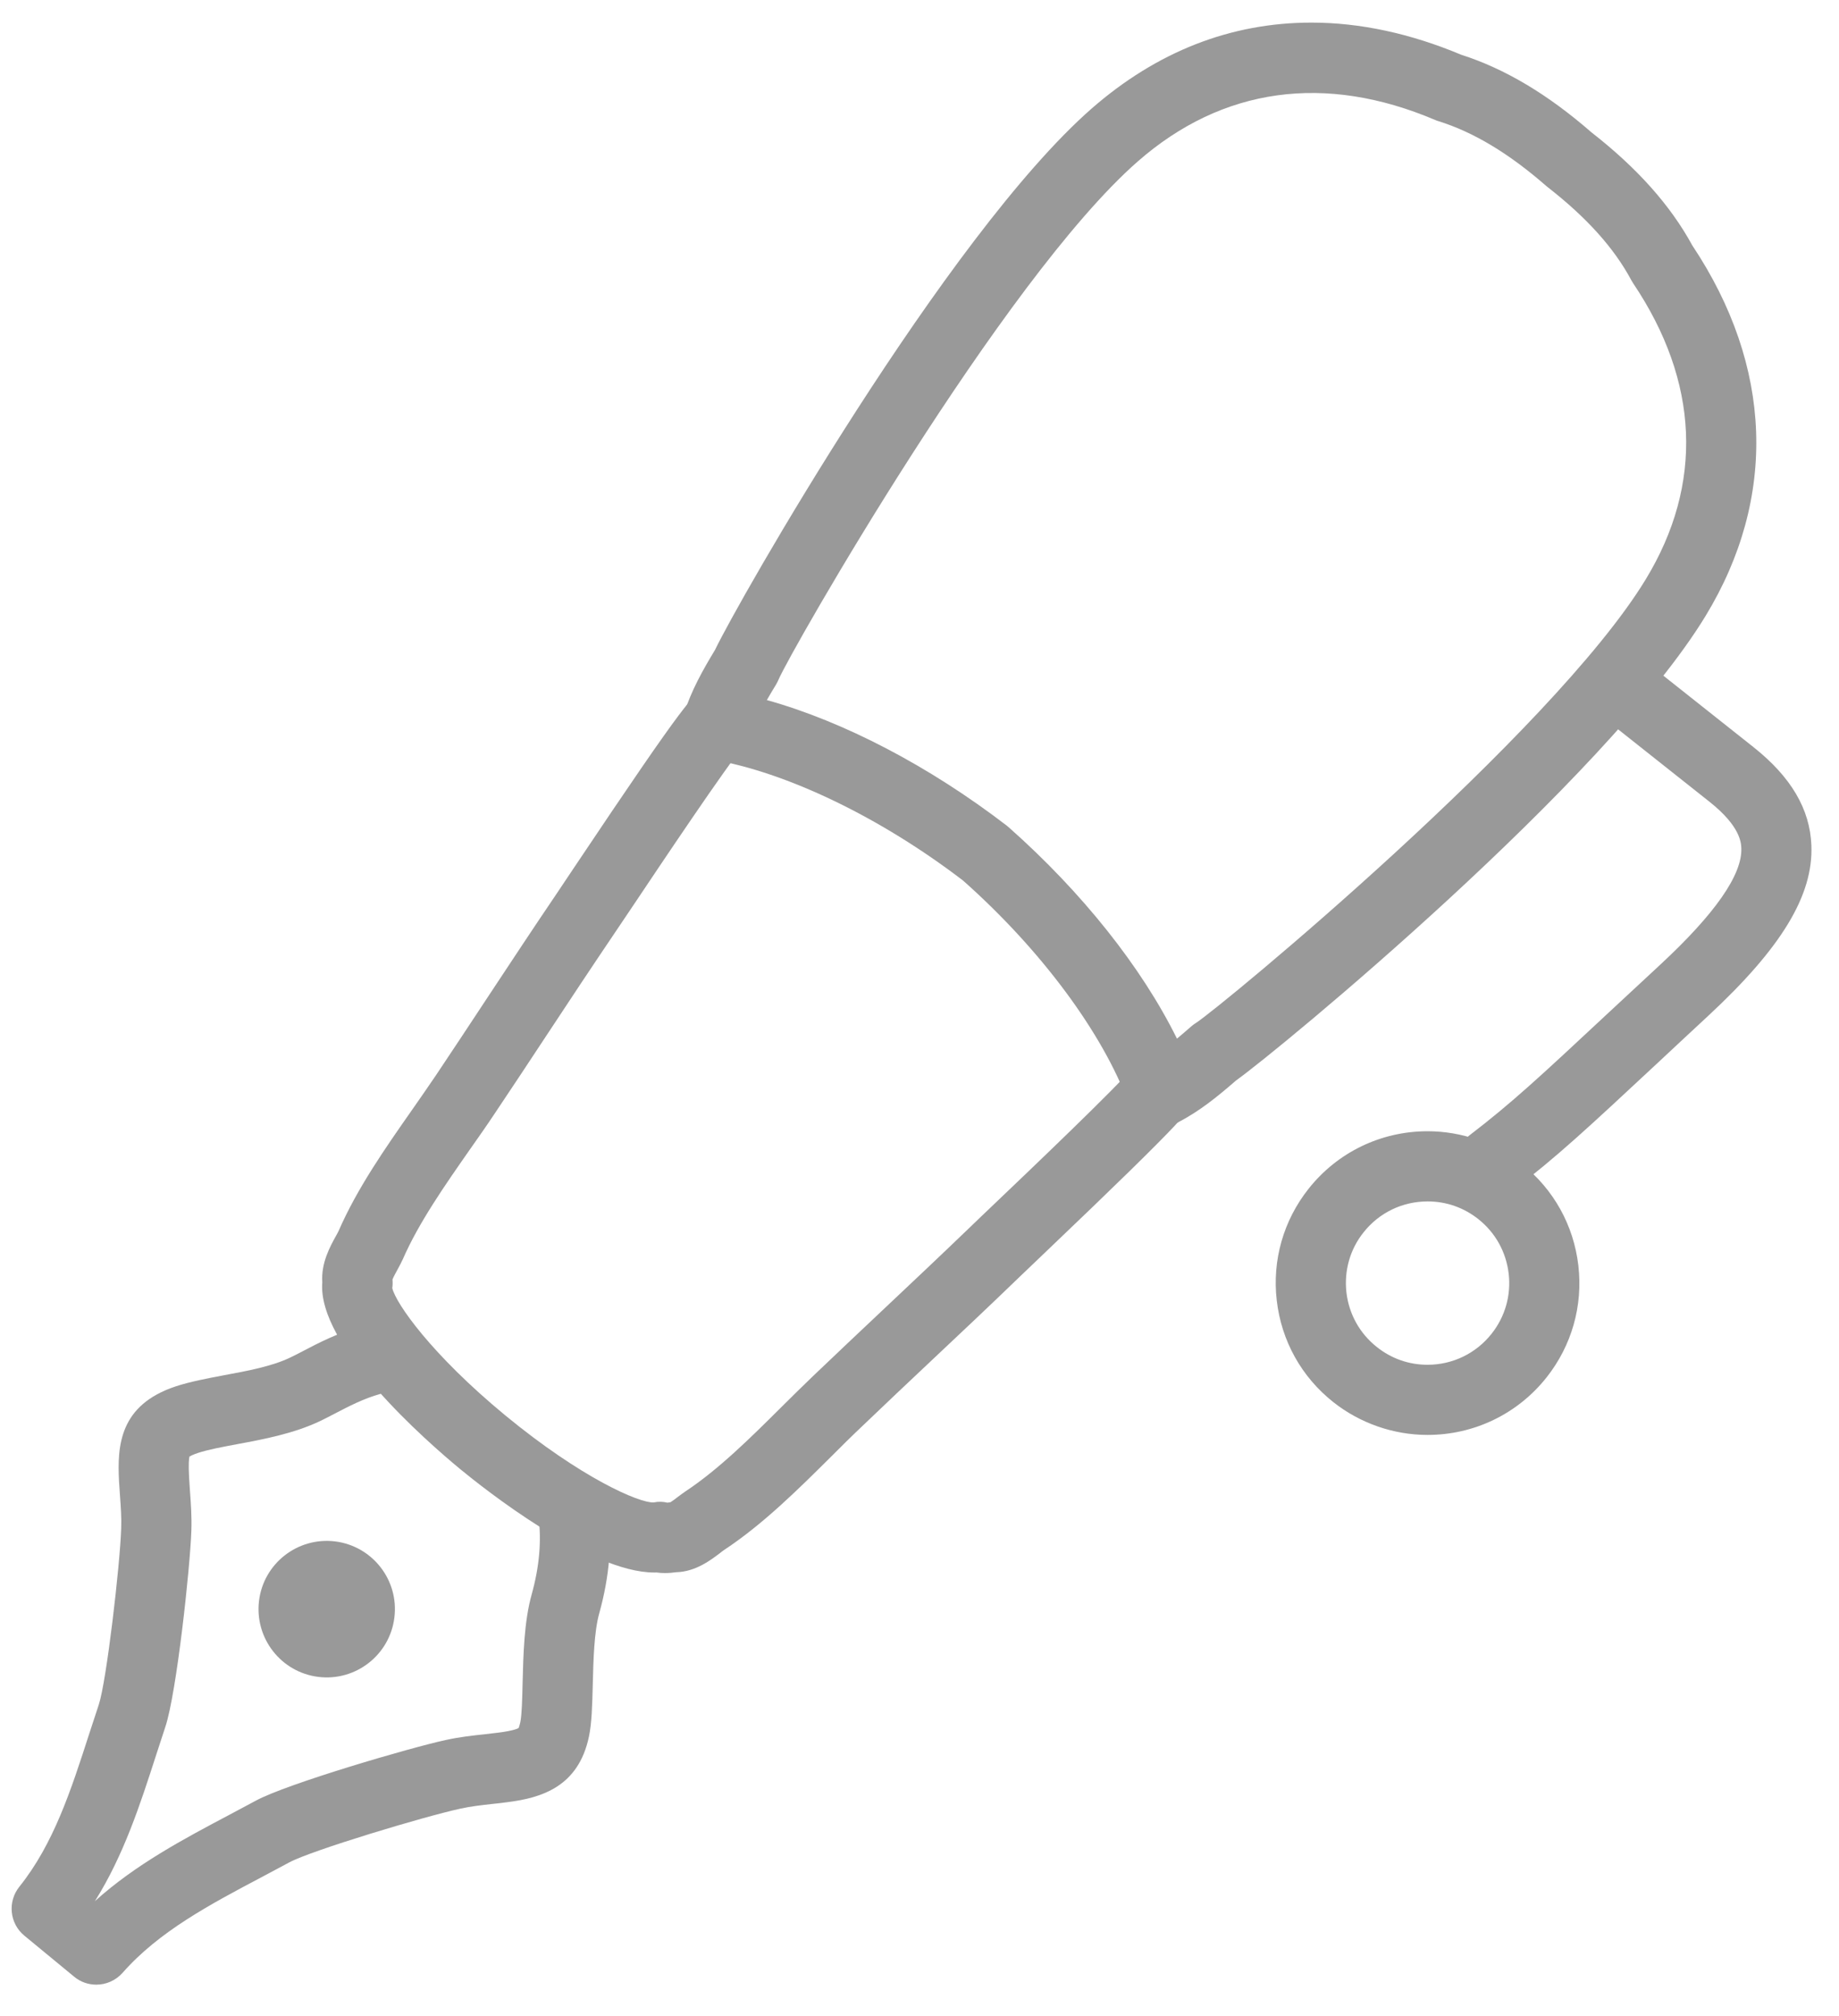
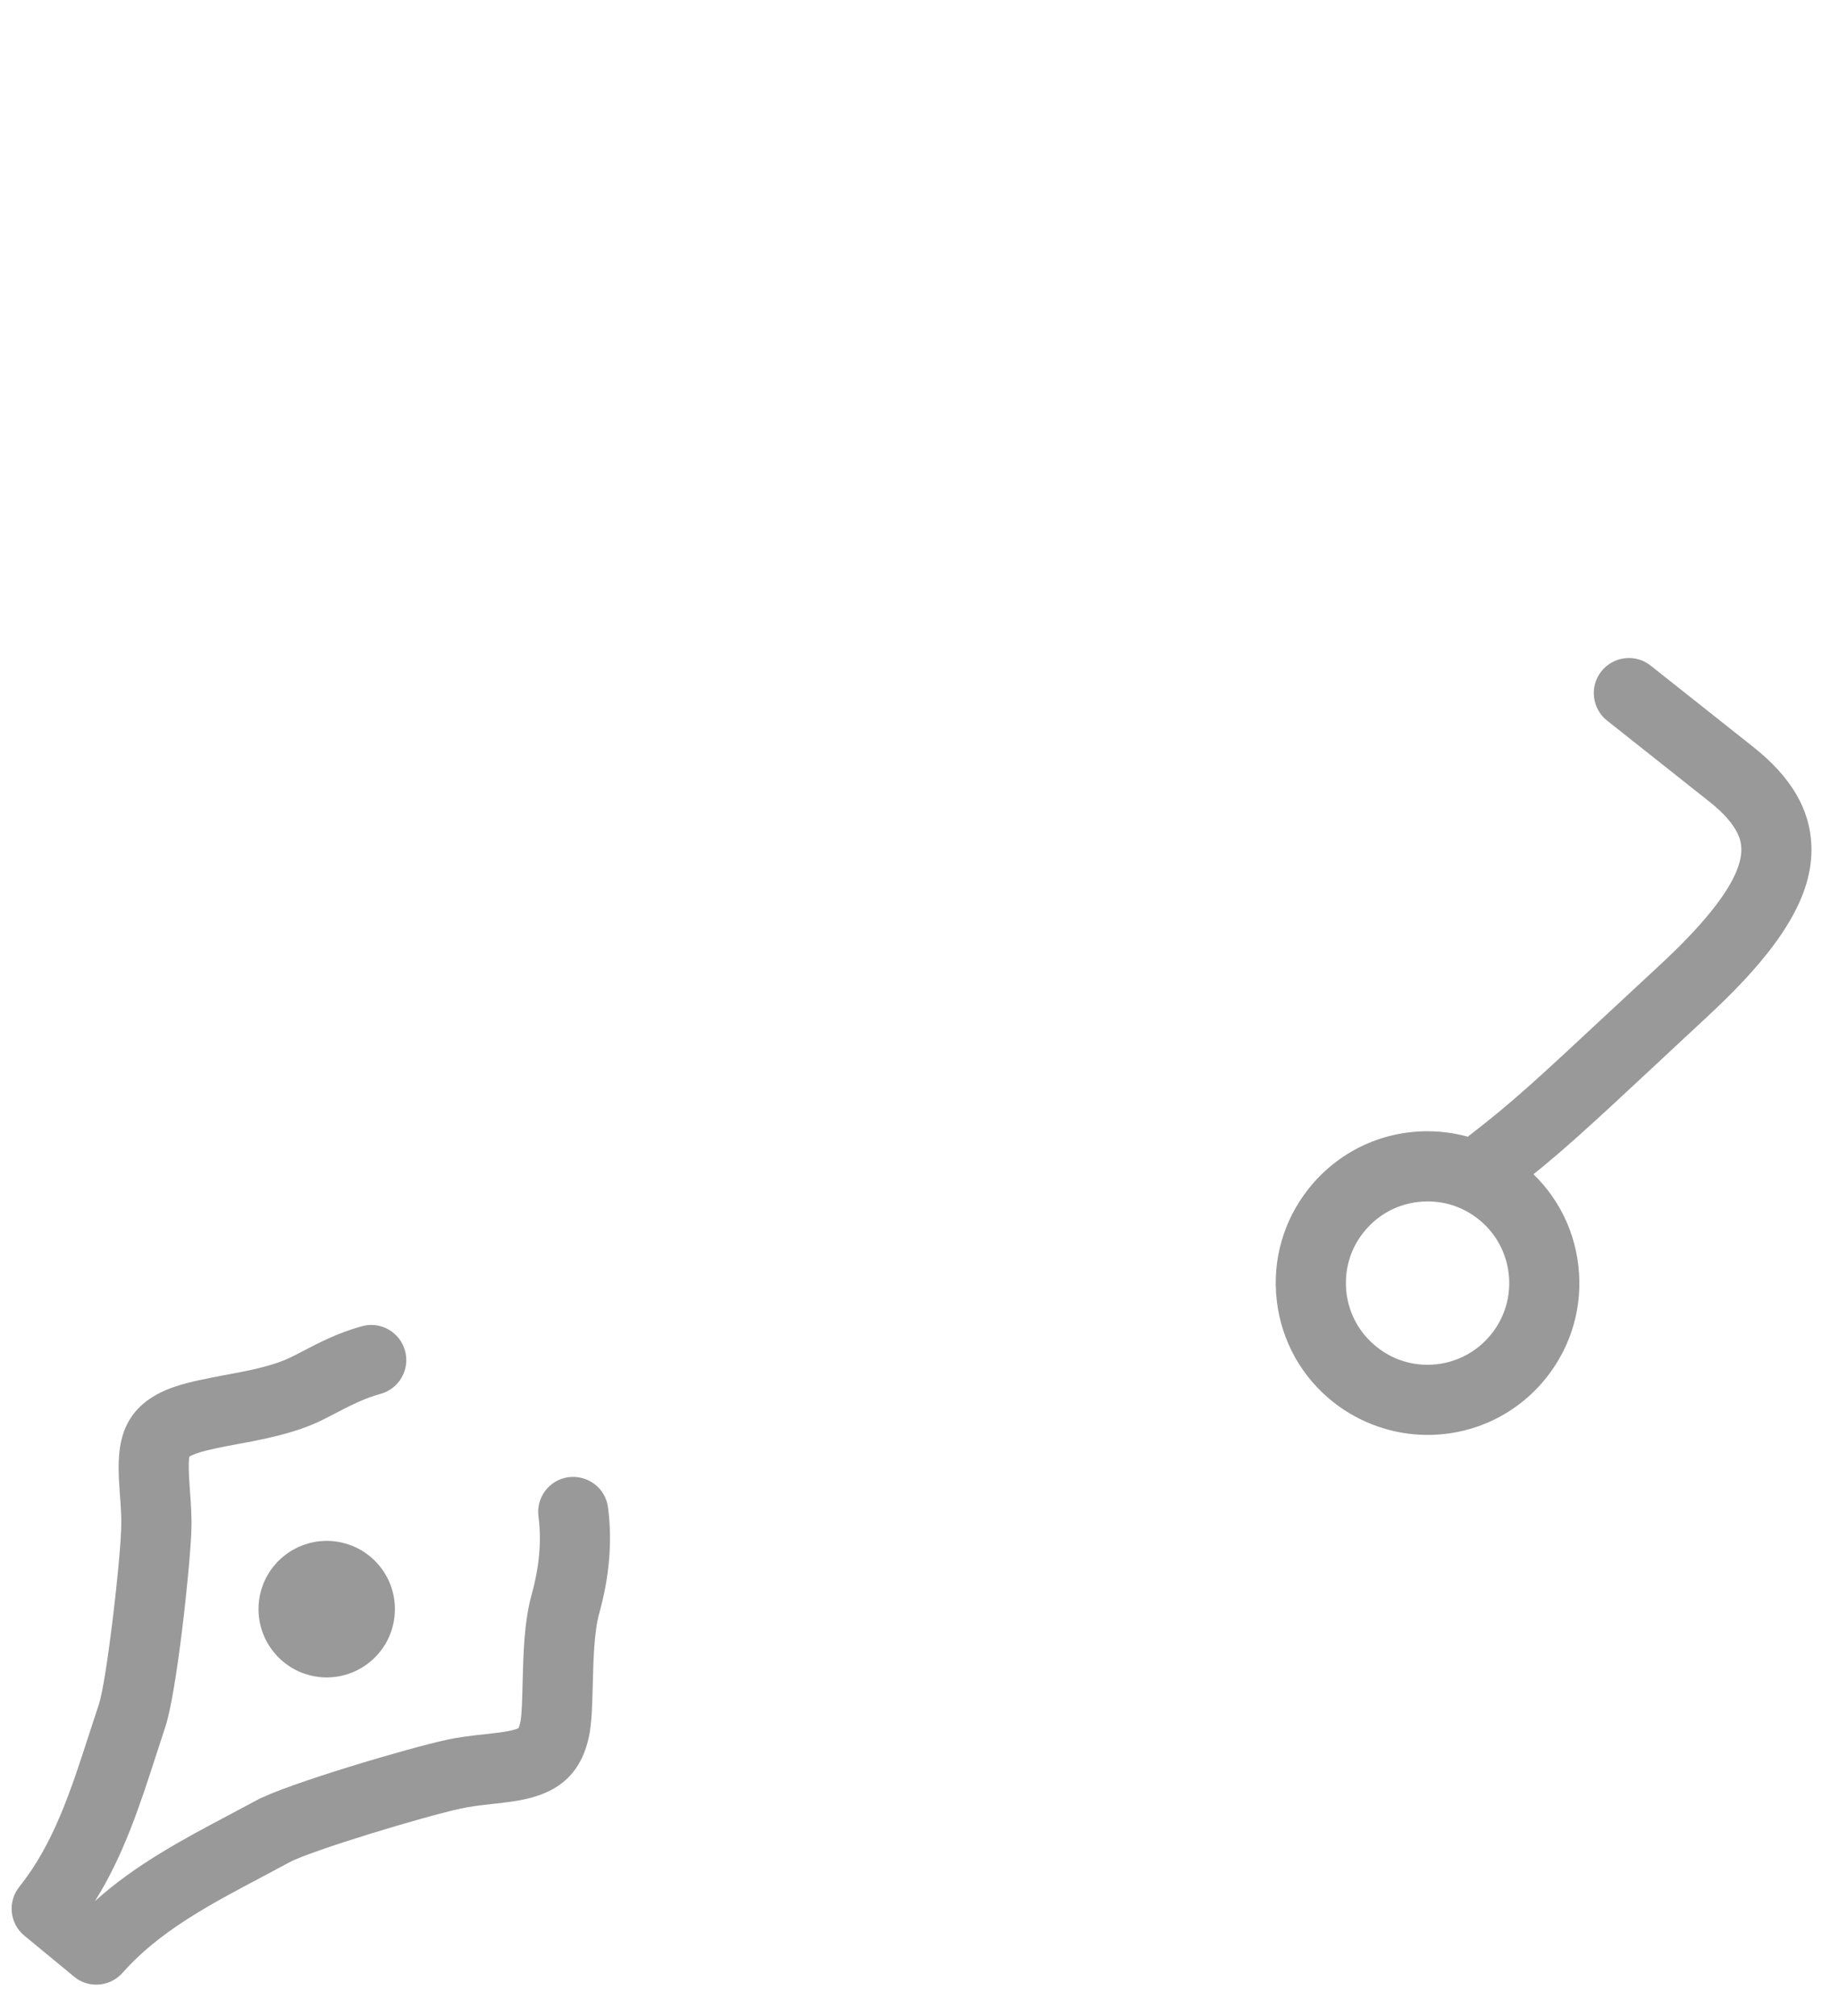
<svg xmlns="http://www.w3.org/2000/svg" width="52px" height="57px" viewBox="0 0 52 57" version="1.1">
  <title>Icon CMS</title>
  <desc>Created with Sketch.</desc>
  <defs />
  <g id="Accueil" stroke="none" stroke-width="1" fill="none" fill-rule="evenodd">
    <g id="Home" transform="translate(-279, -1980)" fill="#999999">
      <g id="Présentation-produit" transform="translate(0, 1722)">
        <g id="Group-13" transform="translate(230, 214)">
          <g id="Group-12">
            <g id="Group-22" transform="translate(0, 10)">
              <g id="Group">
                <g id="Icon-CMS" transform="translate(49, 34)">
-                   <path d="M18.806,44.47 C18.726,44.47 18.647,44.465 18.566,44.454 C18.546,44.454 18.522,44.455 18.499,44.455 C16.657,44.455 13.644,42.05 13.024,41.541 C12.04,40.729 8.968,38.04 9.113,36.251 C9.076,35.706 9.332,35.24 9.507,34.927 C9.533,34.879 9.558,34.835 9.575,34.798 C10.103,33.587 10.895,32.457 11.66,31.364 C11.887,31.037 12.114,30.714 12.329,30.395 C12.824,29.655 13.31,28.92 13.794,28.185 C14.435,27.216 15.075,26.244 15.735,25.271 C15.847,25.104 16.024,24.84 16.242,24.513 C19.475,19.683 19.625,19.605 19.955,19.441 C20.442,19.194 21.04,19.389 21.286,19.879 C21.501,20.305 21.38,20.814 21.021,21.102 C20.592,21.58 18.637,24.504 17.891,25.618 C17.67,25.947 17.49,26.217 17.377,26.382 C16.722,27.351 16.085,28.313 15.449,29.278 C14.961,30.019 14.473,30.757 13.976,31.498 C13.755,31.831 13.521,32.163 13.284,32.5 C12.575,33.515 11.842,34.564 11.391,35.596 C11.354,35.68 11.301,35.778 11.241,35.889 C11.2,35.964 11.128,36.095 11.098,36.17 C11.105,36.251 11.104,36.335 11.092,36.415 C11.195,36.85 12.195,38.286 14.285,40.011 C16.446,41.791 18.082,42.493 18.482,42.474 C18.617,42.446 18.75,42.449 18.875,42.481 C18.885,42.478 18.896,42.477 18.905,42.475 C18.925,42.471 18.943,42.47 18.96,42.467 C19.019,42.431 19.105,42.365 19.163,42.32 C19.242,42.26 19.317,42.206 19.381,42.162 C20.323,41.539 21.228,40.64 22.105,39.768 C22.402,39.474 22.695,39.183 22.987,38.904 C23.647,38.273 24.305,37.653 24.965,37.031 C25.794,36.25 26.626,35.466 27.456,34.667 C27.599,34.527 27.832,34.307 28.116,34.035 C29.091,33.106 31.645,30.671 32.044,30.165 C32.264,29.765 32.742,29.557 33.198,29.693 C33.724,29.853 34.021,30.404 33.865,30.928 C33.757,31.282 33.709,31.444 29.485,35.471 C29.203,35.739 28.976,35.957 28.832,36.095 C27.998,36.902 27.161,37.688 26.325,38.475 C25.67,39.092 25.013,39.711 24.358,40.339 C24.074,40.607 23.789,40.89 23.503,41.177 C22.558,42.114 21.582,43.085 20.479,43.815 C20.444,43.837 20.406,43.867 20.364,43.901 C20.099,44.103 19.666,44.433 19.124,44.446 C19.019,44.461 18.912,44.47 18.806,44.47" id="Fill-308" />
-                   <path d="M21.684,19.791 C23.858,20.398 26.267,21.652 28.468,23.341 C28.486,23.354 28.503,23.37 28.52,23.385 C30.6,25.225 32.284,27.347 33.28,29.362 C33.418,29.247 33.554,29.132 33.69,29.011 C33.73,28.977 33.772,28.947 33.816,28.919 C34.518,28.469 43.894,20.717 46.534,16.38 C48.173,13.688 48.05,10.791 46.178,8.006 C46.161,7.978 46.145,7.95 46.127,7.921 C45.64,7.01 44.864,6.149 43.763,5.291 C43.747,5.28 43.733,5.268 43.719,5.255 C42.667,4.337 41.672,3.737 40.673,3.425 C40.643,3.418 40.612,3.405 40.582,3.392 C37.47,2.07 34.566,2.469 32.173,4.563 C28.35,7.909 22.336,18.445 22.014,19.213 C21.995,19.257 21.969,19.31 21.944,19.352 C21.854,19.498 21.766,19.646 21.684,19.791 Z M32.847,31.845 C32.724,31.845 32.603,31.822 32.487,31.778 C32.223,31.674 32.014,31.461 31.915,31.195 C31.178,29.197 29.43,26.842 27.231,24.893 C24.894,23.105 22.236,21.826 20.116,21.468 C19.833,21.422 19.586,21.253 19.436,21.01 C19.286,20.766 19.249,20.47 19.334,20.197 C19.542,19.524 19.884,18.925 20.219,18.371 C20.855,17.035 26.759,6.668 30.866,3.07 C32.71,1.459 34.801,0.639 37.083,0.639 C38.458,0.639 39.882,0.946 41.313,1.546 C42.554,1.944 43.761,2.662 45.002,3.743 C46.3,4.756 47.233,5.804 47.853,6.94 C50.128,10.354 50.261,14.071 48.227,17.413 C45.393,22.07 36.157,29.687 34.952,30.544 C34.441,30.987 33.928,31.411 33.3,31.734 C33.158,31.807 33.004,31.845 32.847,31.845 L32.847,31.845 Z" id="Fill-309" />
                  <path d="M2.722,56.106 C2.499,56.106 2.276,56.032 2.093,55.878 L0.689,54.721 C0.27,54.377 0.208,53.759 0.549,53.335 C1.517,52.128 2.008,50.609 2.528,48.998 C2.617,48.73 2.703,48.461 2.793,48.191 C3.01,47.541 3.393,44.254 3.427,43.204 C3.438,42.91 3.417,42.615 3.394,42.3 C3.383,42.165 3.374,42.026 3.366,41.884 C3.311,40.857 3.386,39.718 4.968,39.193 C5.38,39.058 5.848,38.97 6.343,38.876 C7.008,38.753 7.696,38.624 8.203,38.379 C8.308,38.33 8.426,38.269 8.55,38.204 C8.998,37.969 9.555,37.678 10.234,37.492 C10.762,37.346 11.308,37.657 11.453,38.185 C11.598,38.713 11.289,39.259 10.761,39.404 C10.286,39.534 9.852,39.762 9.469,39.961 C9.322,40.038 9.186,40.108 9.06,40.169 C8.317,40.525 7.463,40.686 6.709,40.826 C6.282,40.906 5.878,40.981 5.591,41.077 C5.453,41.123 5.386,41.16 5.357,41.177 C5.342,41.237 5.326,41.39 5.347,41.777 C5.354,41.904 5.364,42.033 5.372,42.158 C5.398,42.509 5.424,42.871 5.411,43.271 C5.376,44.313 4.994,47.863 4.675,48.819 C4.588,49.082 4.502,49.346 4.417,49.608 C3.965,51.01 3.498,52.45 2.684,53.745 C3.827,52.714 5.179,51.995 6.494,51.3 C6.74,51.168 6.988,51.036 7.233,50.905 C8.111,50.428 11.606,49.405 12.604,49.19 C12.991,49.105 13.35,49.065 13.698,49.028 C13.831,49.012 13.963,48.998 14.097,48.981 C14.52,48.927 14.643,48.865 14.666,48.85 C14.665,48.845 14.688,48.797 14.713,48.684 C14.756,48.477 14.767,48.023 14.777,47.582 C14.798,46.764 14.82,45.84 15.033,45.077 C15.251,44.295 15.317,43.552 15.226,42.872 C15.153,42.331 15.535,41.831 16.078,41.759 C16.623,41.691 17.12,42.068 17.192,42.612 C17.317,43.559 17.235,44.566 16.944,45.609 C16.798,46.134 16.779,46.931 16.761,47.631 C16.746,48.21 16.734,48.709 16.653,49.094 C16.355,50.507 15.32,50.825 14.349,50.947 C14.203,50.967 14.06,50.984 13.915,50.998 C13.606,51.033 13.313,51.065 13.024,51.129 C11.988,51.353 8.788,52.318 8.177,52.651 C7.926,52.785 7.675,52.919 7.424,53.053 C5.916,53.849 4.494,54.605 3.468,55.769 C3.271,55.991 2.999,56.106 2.722,56.106" id="Fill-310" />
                  <path d="M11.152,45.725 C11.024,46.783 10.061,47.535 9.004,47.406 C7.947,47.276 7.196,46.314 7.324,45.255 C7.453,44.198 8.416,43.447 9.473,43.575 C10.529,43.705 11.283,44.666 11.152,45.725" id="Fill-311" />
                  <path d="M40.368,33.964 C39.656,33.964 38.997,34.282 38.556,34.839 C38.171,35.321 38.003,35.925 38.072,36.539 C38.144,37.15 38.448,37.698 38.932,38.08 C39.346,38.41 39.841,38.582 40.365,38.582 C41.075,38.582 41.735,38.262 42.175,37.707 C42.559,37.223 42.731,36.62 42.66,36.007 C42.588,35.394 42.284,34.845 41.8,34.463 C41.386,34.136 40.893,33.964 40.368,33.964 Z M40.365,40.565 C39.403,40.565 38.455,40.235 37.7,39.637 C36.801,38.925 36.234,37.906 36.102,36.766 C35.97,35.628 36.289,34.506 37.001,33.607 C37.82,32.573 39.047,31.98 40.368,31.98 C41.331,31.98 42.276,32.31 43.032,32.907 C43.931,33.621 44.498,34.639 44.63,35.778 C44.762,36.918 44.442,38.04 43.731,38.939 C42.912,39.972 41.684,40.565 40.365,40.565 L40.365,40.565 Z" id="Fill-312" />
                  <path d="M42.156,33.873 C41.859,33.873 41.564,33.739 41.368,33.482 C41.036,33.049 41.118,32.425 41.554,32.093 C42.744,31.183 43.545,30.437 45.477,28.635 C45.908,28.235 46.393,27.782 46.949,27.268 C48.498,25.831 49.267,24.725 49.238,23.98 C49.231,23.826 49.214,23.361 48.342,22.669 L45.442,20.371 C45.014,20.032 44.941,19.406 45.28,18.979 C45.621,18.549 46.245,18.476 46.674,18.816 L49.573,21.114 C50.642,21.96 51.181,22.873 51.219,23.902 C51.275,25.31 50.373,26.797 48.298,28.721 C47.744,29.234 47.26,29.686 46.83,30.088 C44.904,31.881 44.027,32.701 42.759,33.669 C42.58,33.807 42.367,33.873 42.156,33.873" id="Fill-313" />
                </g>
              </g>
            </g>
          </g>
        </g>
      </g>
    </g>
  </g>
</svg>